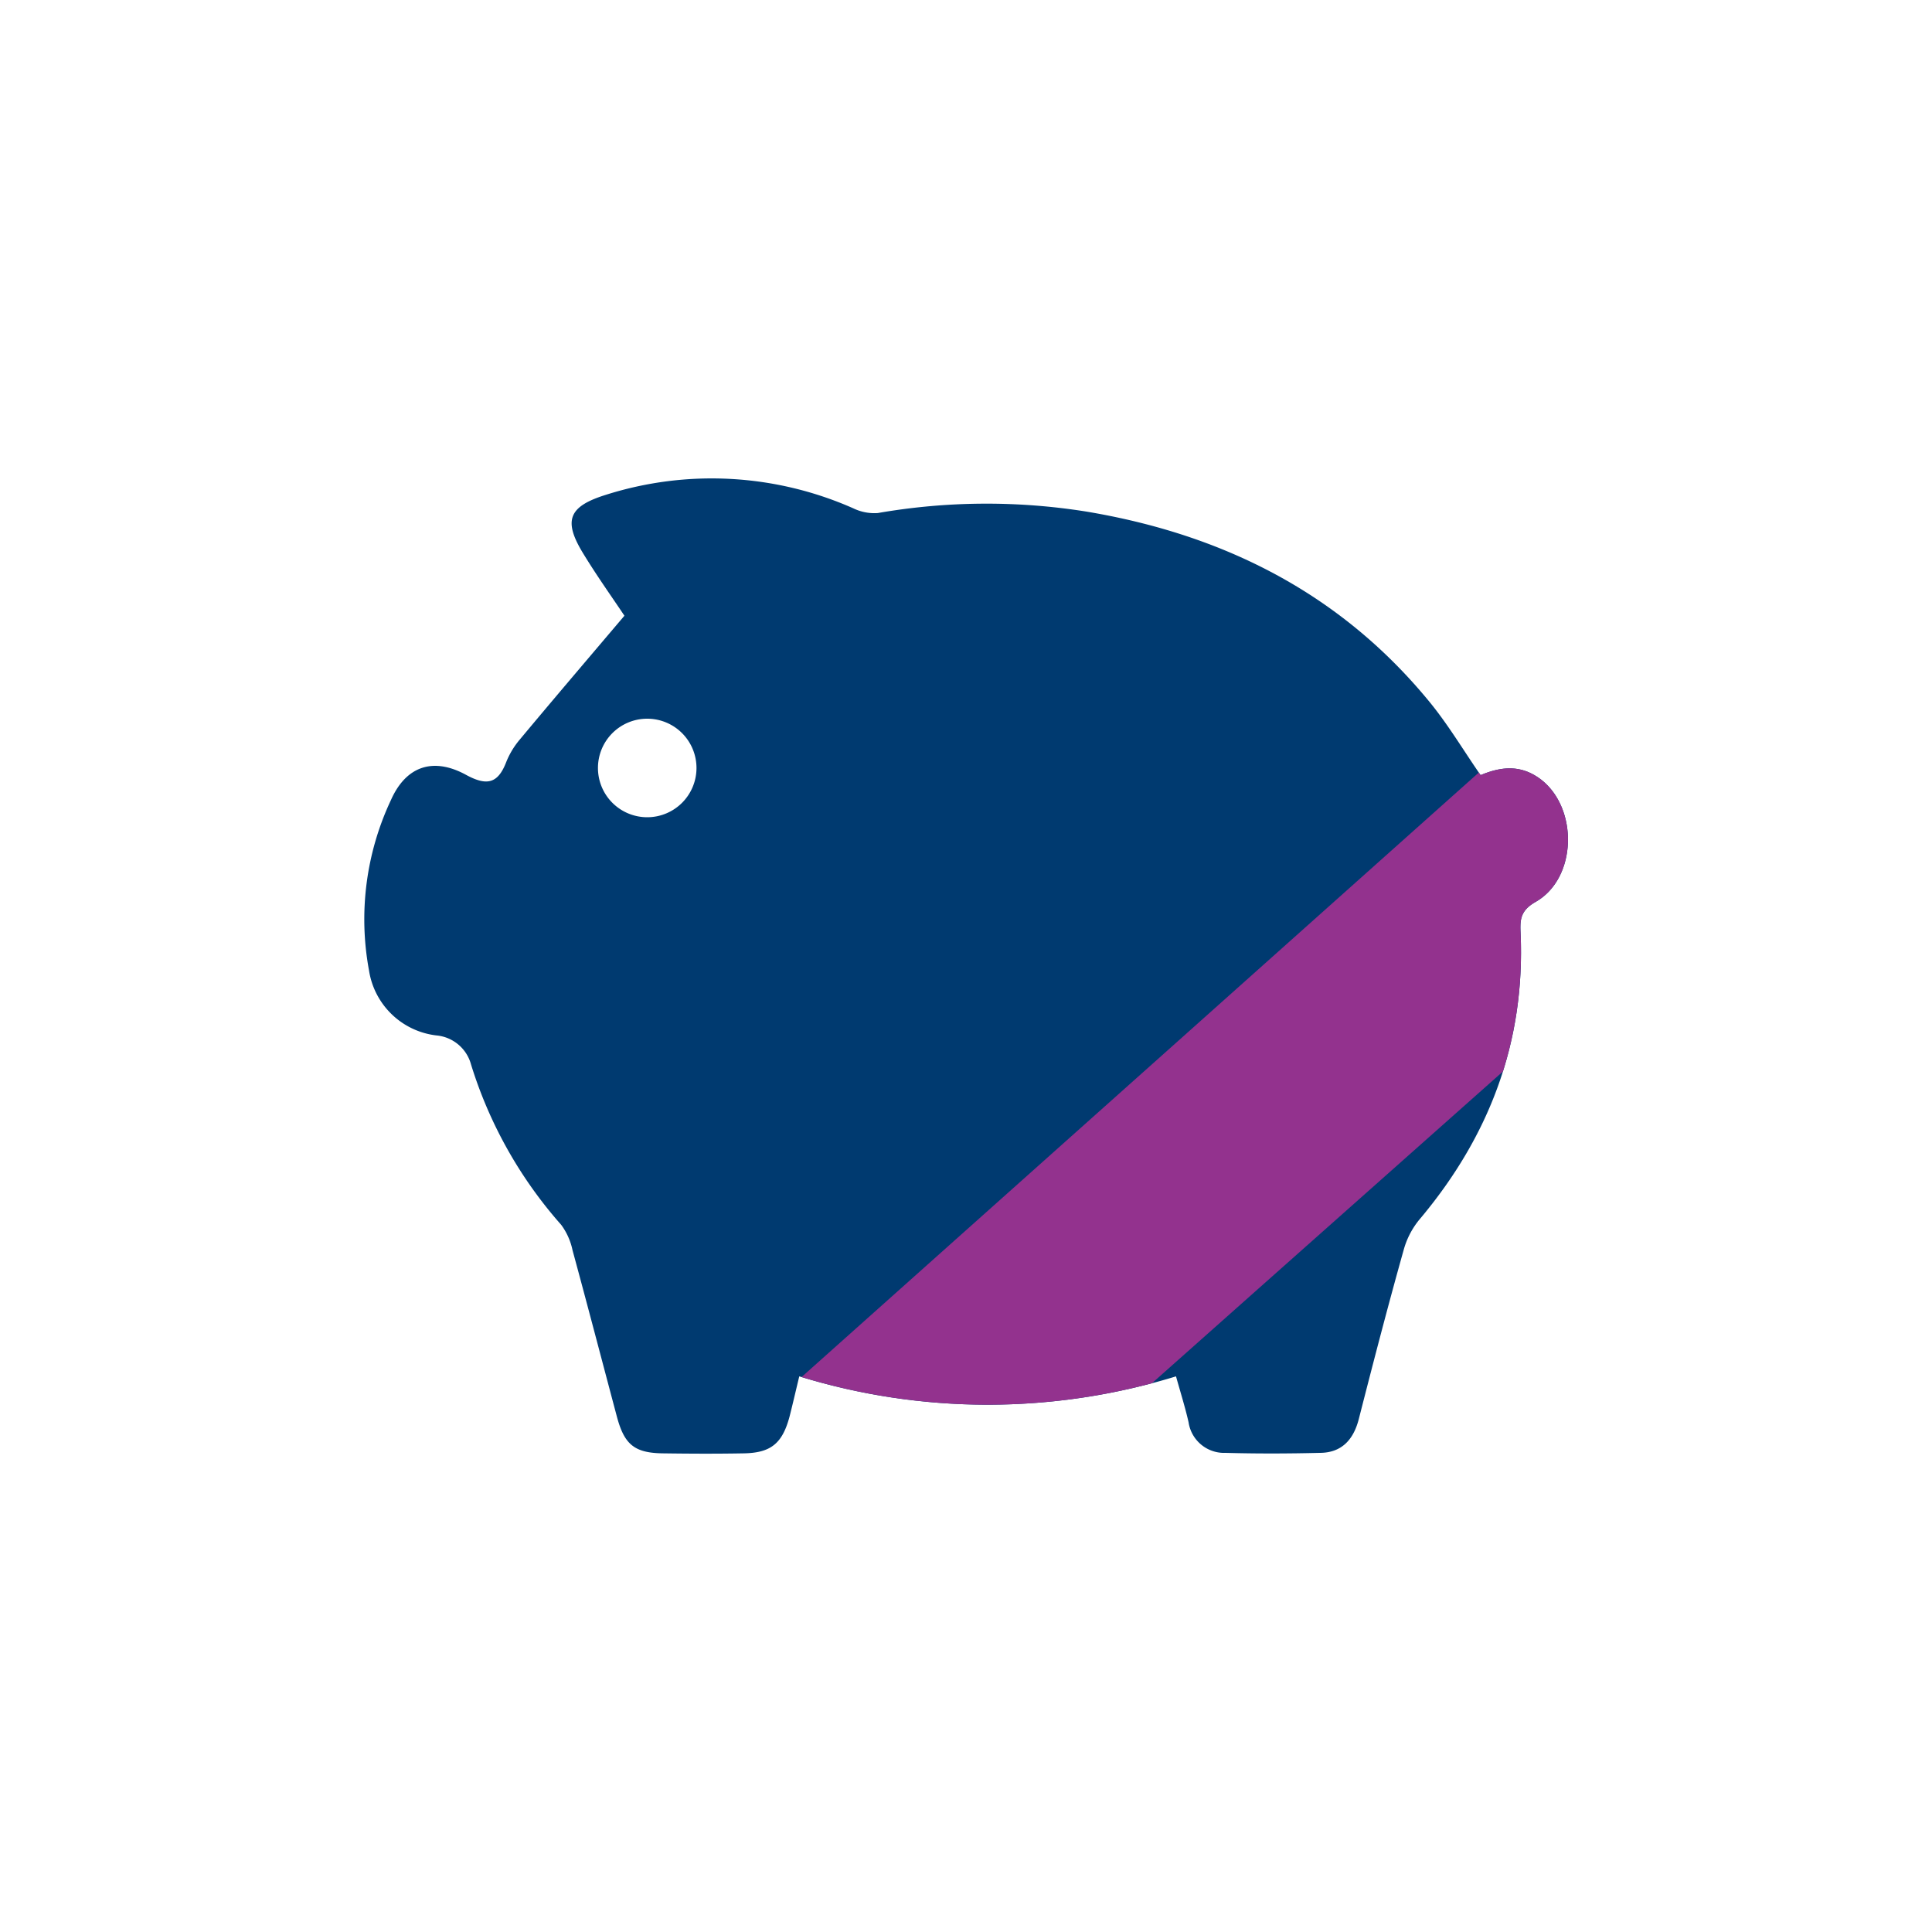
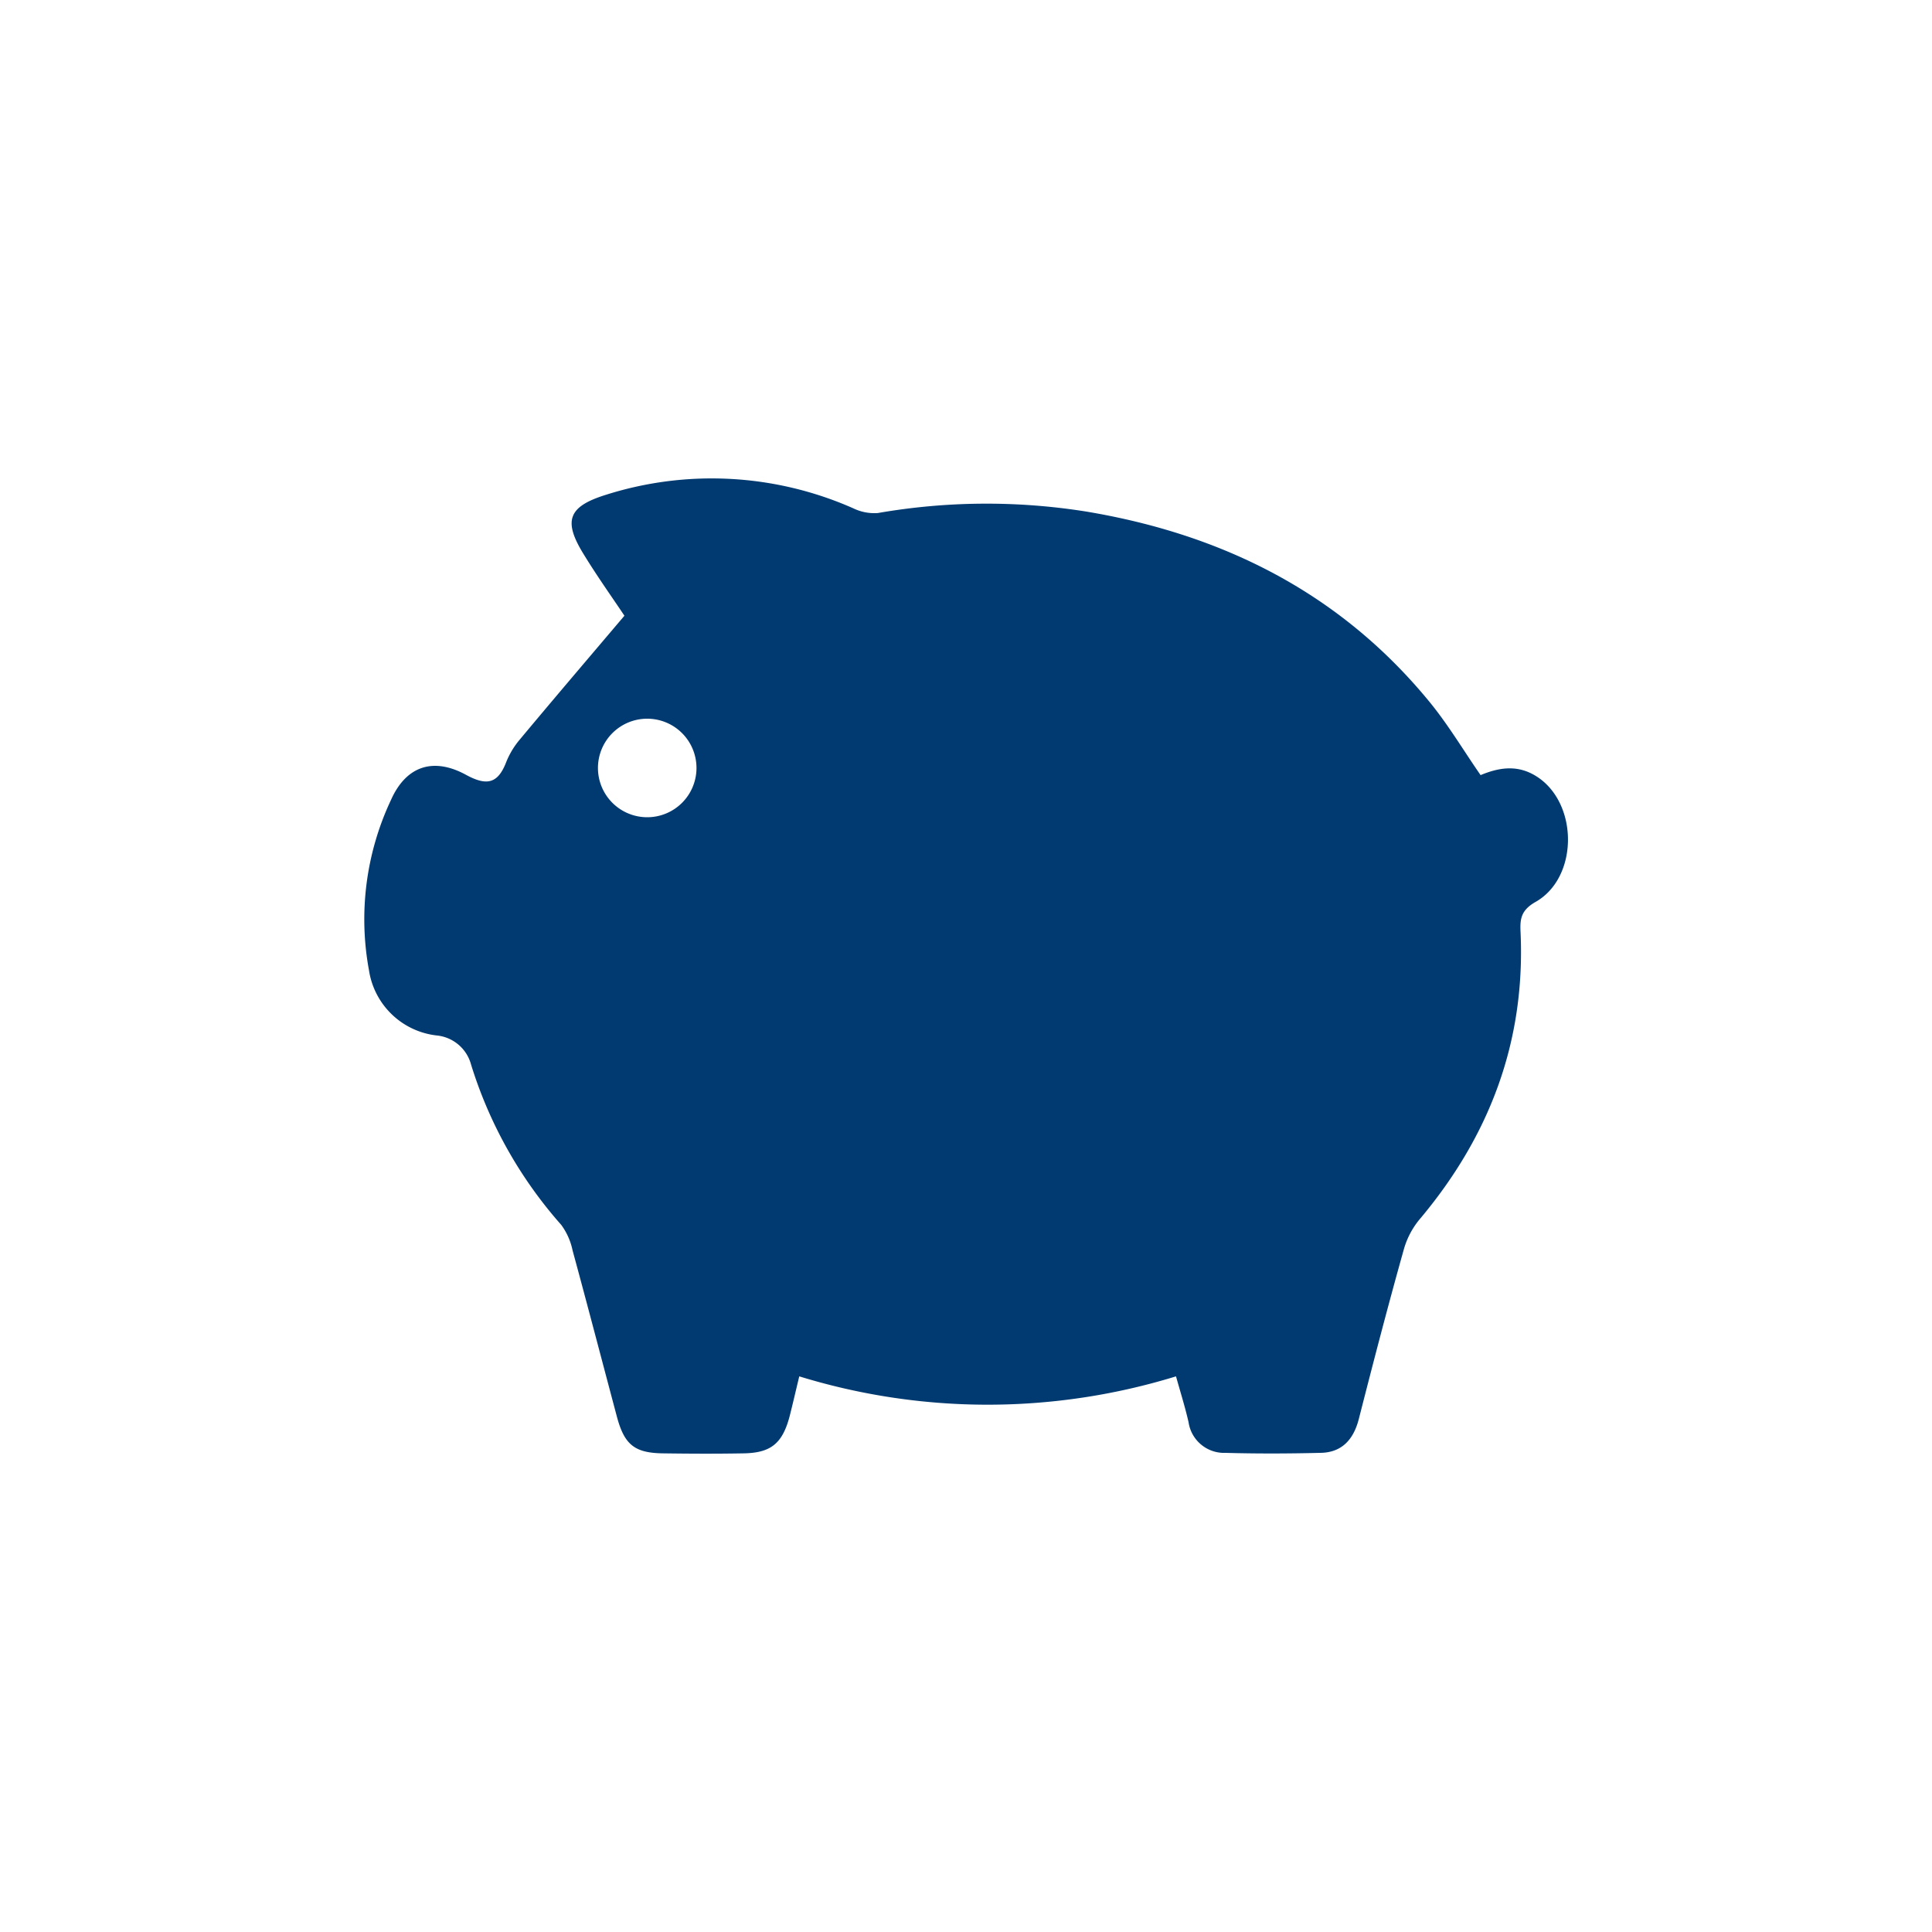
<svg xmlns="http://www.w3.org/2000/svg" viewBox="0 0 200 200">
  <defs>
    <style>.svg-qualified-expenses1-1{fill:none;}.svg-qualified-expenses1-2{fill:#003a70;}.svg-qualified-expenses1-3{clip-path:url(#clip-path);}.svg-qualified-expenses1-4{fill:#93328e;}</style>
    <clipPath id="clip-path">
-       <path class="svg-qualified-expenses1-1" d="M159.49,80.67c-2-1.5-4-1.36-6.22-.43-1.76-2.54-3.34-5.2-5.27-7.56-9.22-11.26-21.36-17.35-35.53-19.72a65.65,65.65,0,0,0-21.6.15,5,5,0,0,1-2.54-.49,36.23,36.23,0,0,0-25.6-1.4c-3.89,1.21-4.46,2.66-2.33,6.12,1.44,2.36,3.05,4.61,4.24,6.4-3.8,4.48-7.35,8.64-10.85,12.84a8.46,8.46,0,0,0-1.39,2.32c-.86,2.22-2,2.48-4.14,1.32-3.39-1.86-6.22-.94-7.79,2.6a29,29,0,0,0-2.27,17.64,8,8,0,0,0,7,6.73,4.09,4.09,0,0,1,3.56,3,45.13,45.13,0,0,0,9.34,16.61,6.77,6.77,0,0,1,1.17,2.63c1.56,5.73,3.06,11.48,4.59,17.22.77,2.89,1.82,3.76,4.76,3.8s5.58.05,8.37,0,4-1,4.75-3.83c.33-1.3.63-2.61,1-4.14a66.27,66.27,0,0,0,39,0c.45,1.62.94,3.17,1.3,4.75a3.72,3.72,0,0,0,3.84,3.17c3.24.09,6.49.08,9.73,0,2.27,0,3.51-1.36,4.06-3.53,1.49-5.83,3-11.65,4.63-17.45a8.51,8.51,0,0,1,1.61-3.14c7.25-8.59,11-18.39,10.5-29.72-.07-1.39,0-2.32,1.58-3.21C163.26,90.9,163.41,83.66,159.49,80.67Zm-92.4,1.77a3.08,3.08,0,0,1-3.17-3.11,3.18,3.18,0,0,1,3.09-3,3.1,3.1,0,0,1,3.15,3.12A3.05,3.05,0,0,1,67.09,82.44Z" />
+       <path class="svg-qualified-expenses1-1" d="M159.49,80.67c-2-1.5-4-1.36-6.22-.43-1.76-2.54-3.34-5.2-5.27-7.56-9.22-11.26-21.36-17.35-35.53-19.72a65.65,65.65,0,0,0-21.6.15,5,5,0,0,1-2.54-.49,36.23,36.23,0,0,0-25.6-1.4c-3.89,1.21-4.46,2.66-2.33,6.12,1.44,2.36,3.05,4.61,4.24,6.4-3.8,4.48-7.35,8.64-10.85,12.84a8.46,8.46,0,0,0-1.39,2.32c-.86,2.22-2,2.48-4.14,1.32-3.39-1.86-6.22-.94-7.79,2.6a29,29,0,0,0-2.27,17.64,8,8,0,0,0,7,6.73,4.09,4.09,0,0,1,3.56,3,45.13,45.13,0,0,0,9.34,16.61,6.77,6.77,0,0,1,1.17,2.63c1.56,5.73,3.06,11.48,4.59,17.22.77,2.89,1.82,3.76,4.76,3.8s5.58.05,8.37,0,4-1,4.75-3.83c.33-1.3.63-2.61,1-4.14a66.27,66.27,0,0,0,39,0c.45,1.62.94,3.17,1.3,4.75c3.24.09,6.49.08,9.73,0,2.27,0,3.51-1.36,4.06-3.53,1.49-5.83,3-11.65,4.63-17.45a8.51,8.51,0,0,1,1.61-3.14c7.25-8.59,11-18.39,10.5-29.72-.07-1.39,0-2.32,1.58-3.21C163.26,90.9,163.41,83.66,159.49,80.67Zm-92.4,1.77a3.08,3.08,0,0,1-3.17-3.11,3.18,3.18,0,0,1,3.09-3,3.1,3.1,0,0,1,3.15,3.12A3.05,3.05,0,0,1,67.09,82.44Z" />
    </clipPath>
  </defs>
  <title>Basic Living Expense</title>
  <path class="svg-qualified-expenses1-2" d="M159.49,80.67c-2-1.5-4-1.36-6.22-.43-1.76-2.54-3.34-5.2-5.27-7.56-9.22-11.26-21.36-17.35-35.53-19.72a65.65,65.65,0,0,0-21.6.15,5,5,0,0,1-2.54-.49,36.23,36.23,0,0,0-25.6-1.4c-3.89,1.21-4.46,2.66-2.33,6.12,1.44,2.36,3.05,4.61,4.24,6.4-3.8,4.48-7.35,8.64-10.85,12.84a8.46,8.46,0,0,0-1.39,2.32c-.86,2.22-2,2.48-4.14,1.32-3.39-1.86-6.22-.94-7.79,2.6a29,29,0,0,0-2.27,17.64,8,8,0,0,0,7,6.73,4.09,4.09,0,0,1,3.56,3,45.13,45.13,0,0,0,9.34,16.61,6.77,6.77,0,0,1,1.17,2.63c1.56,5.73,3.06,11.48,4.59,17.22.77,2.89,1.82,3.76,4.76,3.8s5.58.05,8.37,0,4-1,4.75-3.83c.33-1.3.63-2.61,1-4.14a66.27,66.27,0,0,0,39,0c.45,1.62.94,3.17,1.3,4.75a3.72,3.72,0,0,0,3.84,3.17c3.24.09,6.49.08,9.73,0,2.27,0,3.51-1.36,4.06-3.53,1.49-5.83,3-11.65,4.63-17.45a8.51,8.51,0,0,1,1.61-3.14c7.25-8.59,11-18.39,10.5-29.72-.07-1.39,0-2.32,1.58-3.21C163.26,90.9,163.41,83.66,159.49,80.67ZM67,84.6a5.1,5.1,0,1,1,5.1-5.1A5.1,5.1,0,0,1,67,84.6Z" />
  <g class="svg-qualified-expenses1-3">
-     <polygon class="svg-qualified-expenses1-4" points="82.98 142.55 83.03 175.36 111.34 150.22 131.34 132.45 159.75 107.22 200 71.47 171.25 71.47 162.61 71.47 123.08 106.76 102.35 125.26 82.98 142.55" />
-   </g>
+     </g>
</svg>